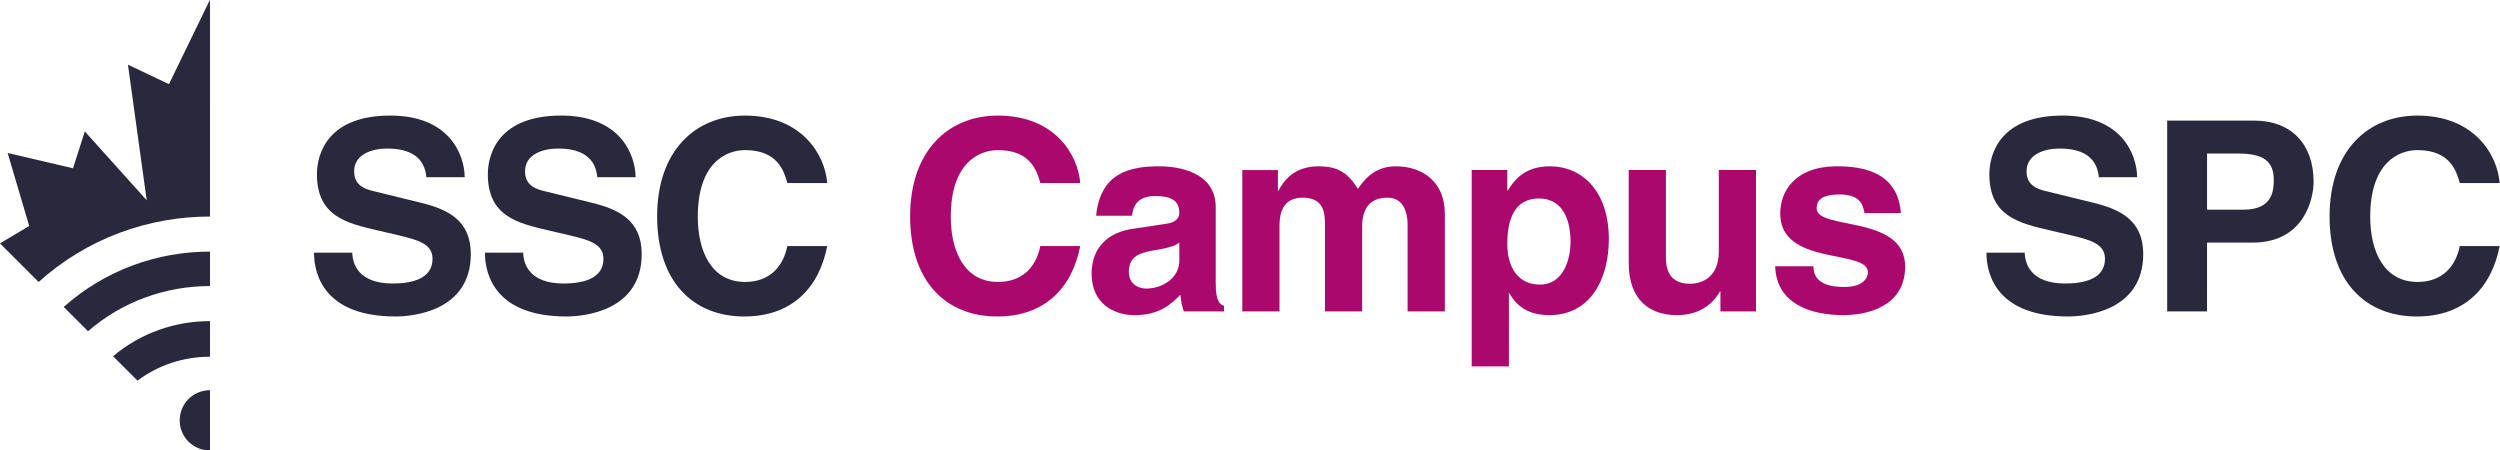
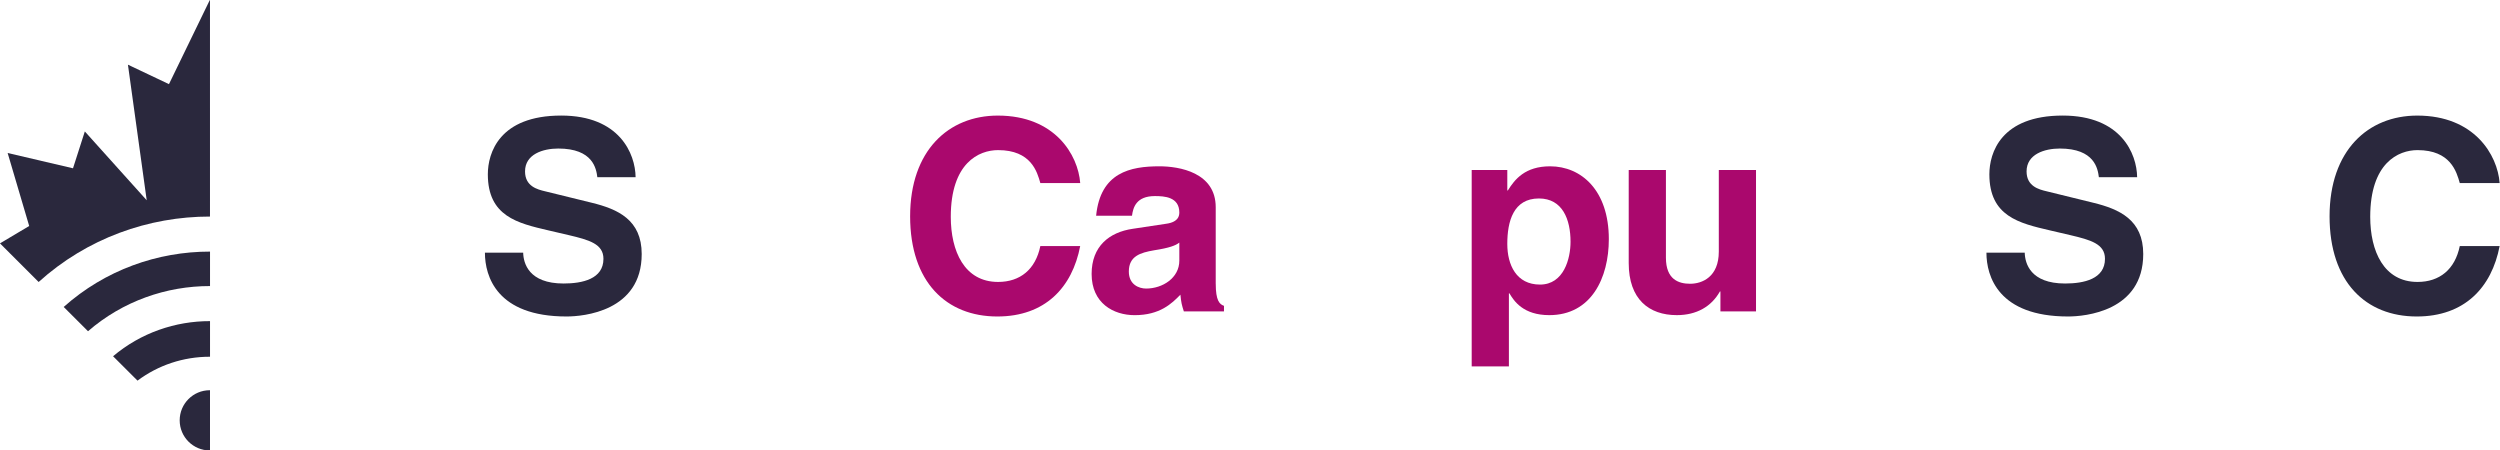
<svg xmlns="http://www.w3.org/2000/svg" id="Layer_1" data-name="Layer 1" viewBox="0 0 1110 200" width="1110" height="200">
  <defs>
    <style>
      .cls-1 {
        fill: #2a283d;
      }

      .cls-1, .cls-2 {
        stroke-width: 0px;
      }

      .cls-2 {
        fill: #aa086d;
      }
    </style>
  </defs>
  <g>
    <path class="cls-1" d="m93.16,0l-18.14,37.36-18.22-8.64,8.34,60.2-27.48-30.56-5.25,16.36-29.02-6.79,9.57,32.41-12.97,7.72,17.16,17.14c21.48-19.39,48.78-29.07,76.08-29.05V.2l-.09-.2Z" />
    <path class="cls-1" d="m39.07,147.07c15.45-13.39,34.81-20.08,54.18-20.06v-15.3c-23.29-.02-46.58,8.17-64.97,24.58l10.8,10.78Z" />
    <path class="cls-1" d="m61.04,169.01c9.22-6.88,20.37-10.62,32.11-10.62.03,0,.06,0,.1,0v-15.81c-15.35-.02-30.7,5.17-43.05,15.59l10.85,10.83Z" />
    <path class="cls-1" d="m79.78,186.63c0,7.39,5.99,13.37,13.37,13.37.03,0,.06,0,.09,0v-26.74s-.06,0-.09,0c-7.39,0-13.37,5.99-13.37,13.37Z" />
  </g>
  <g>
-     <path class="cls-1" d="m156.41,112.19c.12,4.72,2.48,13.69,17.94,13.69,8.38,0,17.7-2.01,17.7-10.97,0-6.61-6.37-8.38-15.34-10.5l-9.09-2.12c-13.69-3.19-26.9-6.25-26.9-24.9,0-9.44,5.07-26.08,32.57-26.08,25.96,0,32.92,16.99,33.04,27.38h-16.99c-.47-3.78-1.89-12.74-17.35-12.74-6.73,0-14.75,2.48-14.75,10.15,0,6.61,5.43,8.02,8.97,8.85l20.65,5.07c11.56,2.83,22.18,7.55,22.18,22.77,0,25.49-25.96,27.73-33.39,27.73-30.92,0-36.22-17.82-36.22-28.32h16.99Z" />
    <path class="cls-1" d="m232.29,112.19c.12,4.72,2.48,13.69,17.94,13.69,8.38,0,17.7-2.01,17.7-10.97,0-6.61-6.37-8.38-15.34-10.5l-9.09-2.12c-13.69-3.19-26.9-6.25-26.9-24.9,0-9.44,5.07-26.08,32.57-26.08,25.96,0,32.92,16.99,33.04,27.38h-16.99c-.47-3.78-1.89-12.74-17.35-12.74-6.73,0-14.75,2.48-14.75,10.15,0,6.61,5.43,8.02,8.97,8.85l20.65,5.07c11.56,2.83,22.18,7.55,22.18,22.77,0,25.49-25.96,27.73-33.39,27.73-30.92,0-36.22-17.82-36.22-28.32h16.99Z" />
-     <path class="cls-1" d="m349.58,81.28c-1.42-5.07-4.13-14.63-18.76-14.63-8.5,0-21,5.66-21,29.62,0,15.22,6.02,28.91,21,28.91,9.79,0,16.64-5.55,18.76-15.93h17.7c-3.54,18.41-15.58,31.27-36.81,31.27-22.54,0-38.7-15.22-38.7-44.48s17.11-44.72,38.94-44.72c25.37,0,35.64,17.46,36.58,29.97h-17.7Z" />
    <path class="cls-2" d="m461.91,81.28c-1.42-5.07-4.13-14.63-18.76-14.63-8.5,0-21,5.66-21,29.62,0,15.22,6.02,28.91,21,28.91,9.79,0,16.64-5.55,18.76-15.93h17.7c-3.54,18.41-15.58,31.27-36.81,31.27-22.54,0-38.7-15.22-38.7-44.48s17.11-44.72,38.94-44.72c25.37,0,35.64,17.46,36.58,29.97h-17.7Z" />
    <path class="cls-2" d="m539.79,126c0,7.43,1.65,9.09,3.66,9.79v2.48h-17.82c-.94-2.95-1.18-3.89-1.53-7.43-3.78,3.89-9.09,9.09-20.3,9.09-9.44,0-19.12-5.31-19.12-18.29,0-12.27,7.79-18.53,18.29-20.06l14.87-2.24c2.6-.35,5.78-1.42,5.78-4.96,0-6.96-6.61-7.32-10.86-7.32-8.26,0-9.68,5.07-10.15,8.73h-15.93c1.89-19.23,15.22-21.95,28.08-21.95,8.85,0,25.02,2.71,25.02,18.17v33.98Zm-16.17-18.29c-1.65,1.3-4.37,2.36-11.21,3.42-6.14,1.06-11.21,2.6-11.21,9.44,0,5.78,4.48,7.55,7.67,7.55,7.32,0,14.75-4.72,14.75-12.39v-8.02Z" />
-     <path class="cls-2" d="m641.5,138.27h-16.52v-38.11c0-9.32-4.13-12.39-8.97-12.39-8.26,0-11.21,5.43-11.21,12.86v37.64h-16.52v-37.76c0-5.31,0-12.74-9.91-12.74-7.79,0-10.27,5.43-10.27,12.27v38.23h-16.52v-62.77h15.81v9.2h.24c2.12-4.13,6.73-10.86,17.82-10.86,9.08,0,13.21,3.3,17.46,10.03,2.12-3.07,6.73-10.03,16.76-10.03,12.27,0,21.83,7.2,21.83,21v43.42Z" />
    <path class="cls-2" d="m669.24,84.58h.24c3.07-4.96,7.67-10.74,18.76-10.74,13.81,0,26.08,10.62,26.08,32.33,0,17.23-7.79,33.75-26.43,33.75-11.56,0-15.69-6.25-17.7-9.68h-.24v32.45h-16.52v-87.2h15.81v9.09Zm14.51,41.77c10.62,0,13.57-11.56,13.57-19,0-9.91-3.54-19.23-14.04-19.23-11.33,0-14.04,10.15-14.04,20.18,0,9.32,4.01,18.05,14.51,18.05Z" />
    <path class="cls-2" d="m779.68,138.27h-15.81v-8.85h-.24c-3.78,6.73-10.38,10.5-19.12,10.5-12.39,0-21.36-7.08-21.36-23.13v-41.3h16.52v38.94c0,9.68,5.66,11.56,10.74,11.56,5.43,0,12.74-3.07,12.74-14.28v-36.22h16.52v62.77Z" />
-     <path class="cls-2" d="m827.83,94.61c-.71-4.01-2.12-8.26-11.09-8.26s-10.15,3.42-10.15,6.14c0,9.91,39.29,2.71,39.29,25.84,0,18.29-17.7,21.59-27.49,21.59-14.28,0-29.74-4.96-30.21-21.71h16.99c0,5.31,3.3,9.2,13.69,9.2,8.5,0,10.5-4.13,10.5-6.49,0-10.5-38.94-2.6-38.94-26.08,0-9.2,5.78-21,25.37-21,12.27,0,26.9,3.07,28.2,20.77h-16.17Z" />
    <path class="cls-1" d="m898.98,112.19c.12,4.72,2.48,13.69,17.93,13.69,8.38,0,17.7-2.01,17.7-10.97,0-6.61-6.37-8.38-15.34-10.5l-9.09-2.12c-13.69-3.19-26.9-6.25-26.9-24.9,0-9.44,5.07-26.08,32.57-26.08,25.96,0,32.92,16.99,33.04,27.38h-16.99c-.47-3.78-1.89-12.74-17.35-12.74-6.73,0-14.75,2.48-14.75,10.15,0,6.61,5.43,8.02,8.97,8.85l20.65,5.07c11.56,2.83,22.18,7.55,22.18,22.77,0,25.49-25.96,27.73-33.39,27.73-30.92,0-36.23-17.82-36.23-28.32h16.99Z" />
-     <path class="cls-1" d="m979.93,138.27h-17.7V53.55h38.7c16.4,0,26.31,10.5,26.31,27.14,0,7.67-4.25,27.02-27.02,27.02h-20.3v30.56Zm16.4-45.19c13.22,0,13.22-9.44,13.22-13.22,0-8.26-4.6-11.68-15.58-11.68h-14.04v24.9h16.4Z" />
    <path class="cls-1" d="m1092.14,81.28c-1.42-5.07-4.13-14.63-18.76-14.63-8.5,0-21,5.66-21,29.62,0,15.22,6.02,28.91,21,28.91,9.79,0,16.64-5.55,18.76-15.93h17.7c-3.54,18.41-15.58,31.27-36.81,31.27-22.54,0-38.7-15.22-38.7-44.48s17.11-44.72,38.94-44.72c25.37,0,35.63,17.46,36.58,29.97h-17.7Z" />
  </g>
</svg>